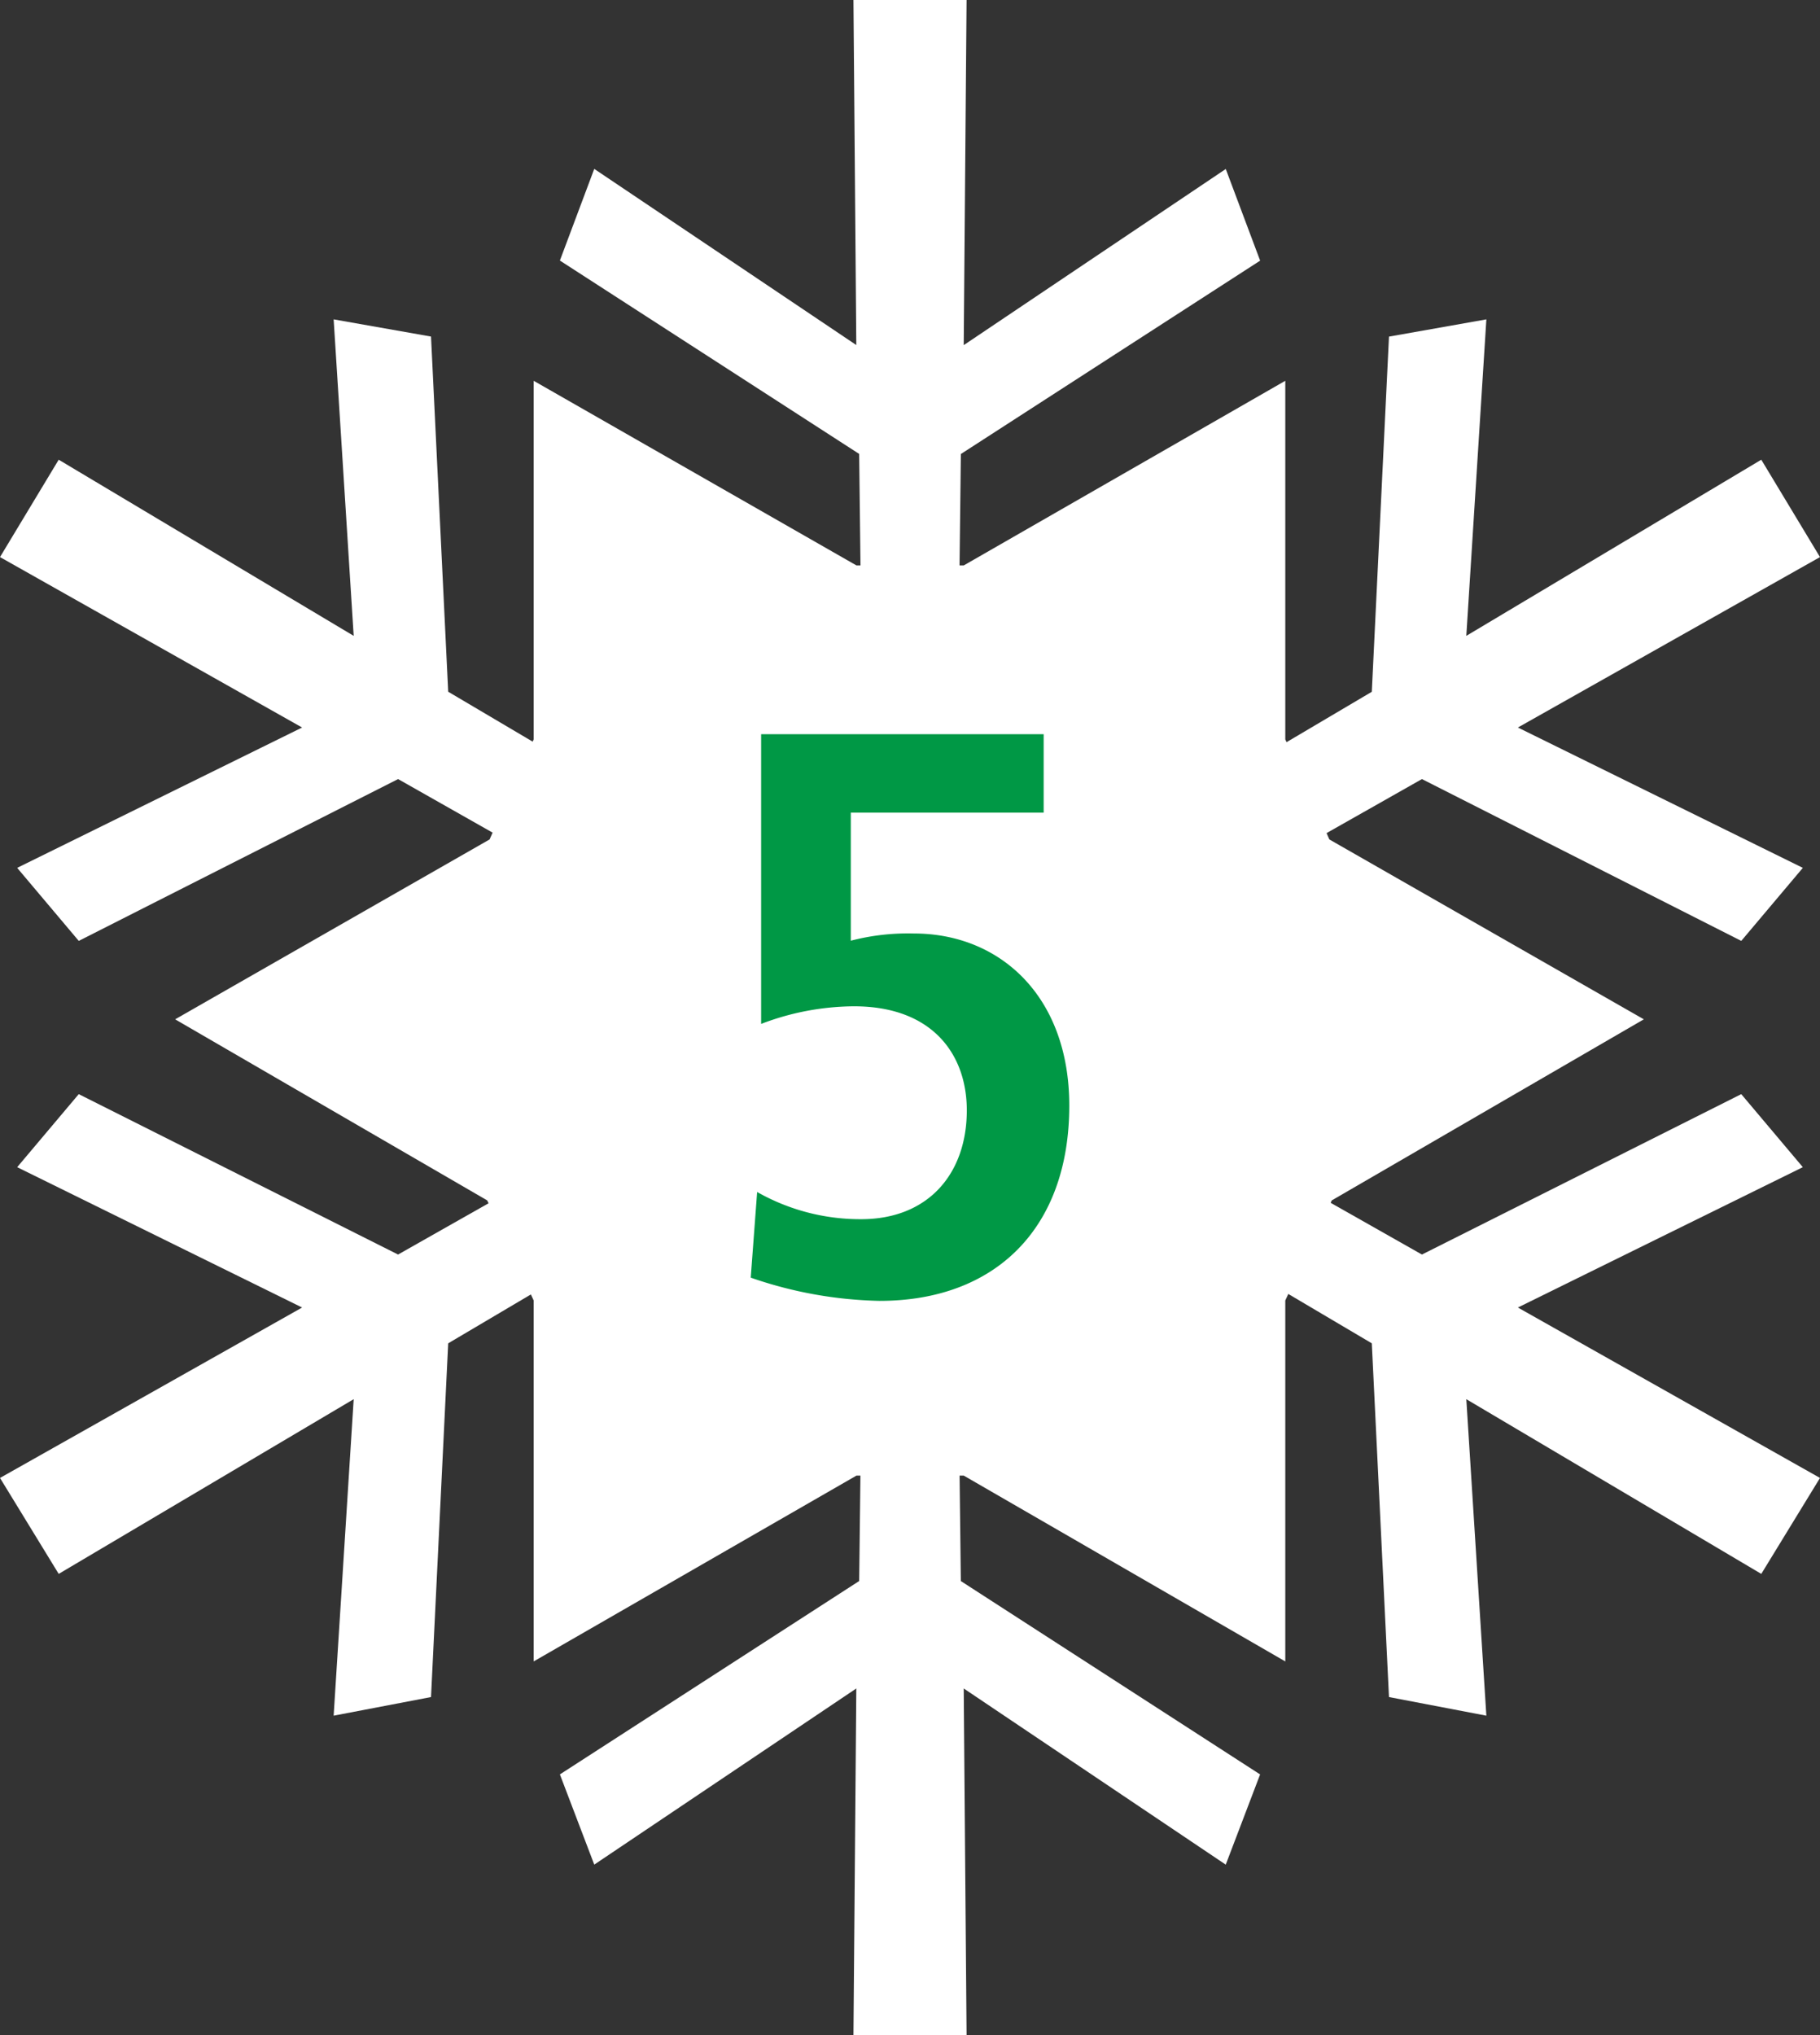
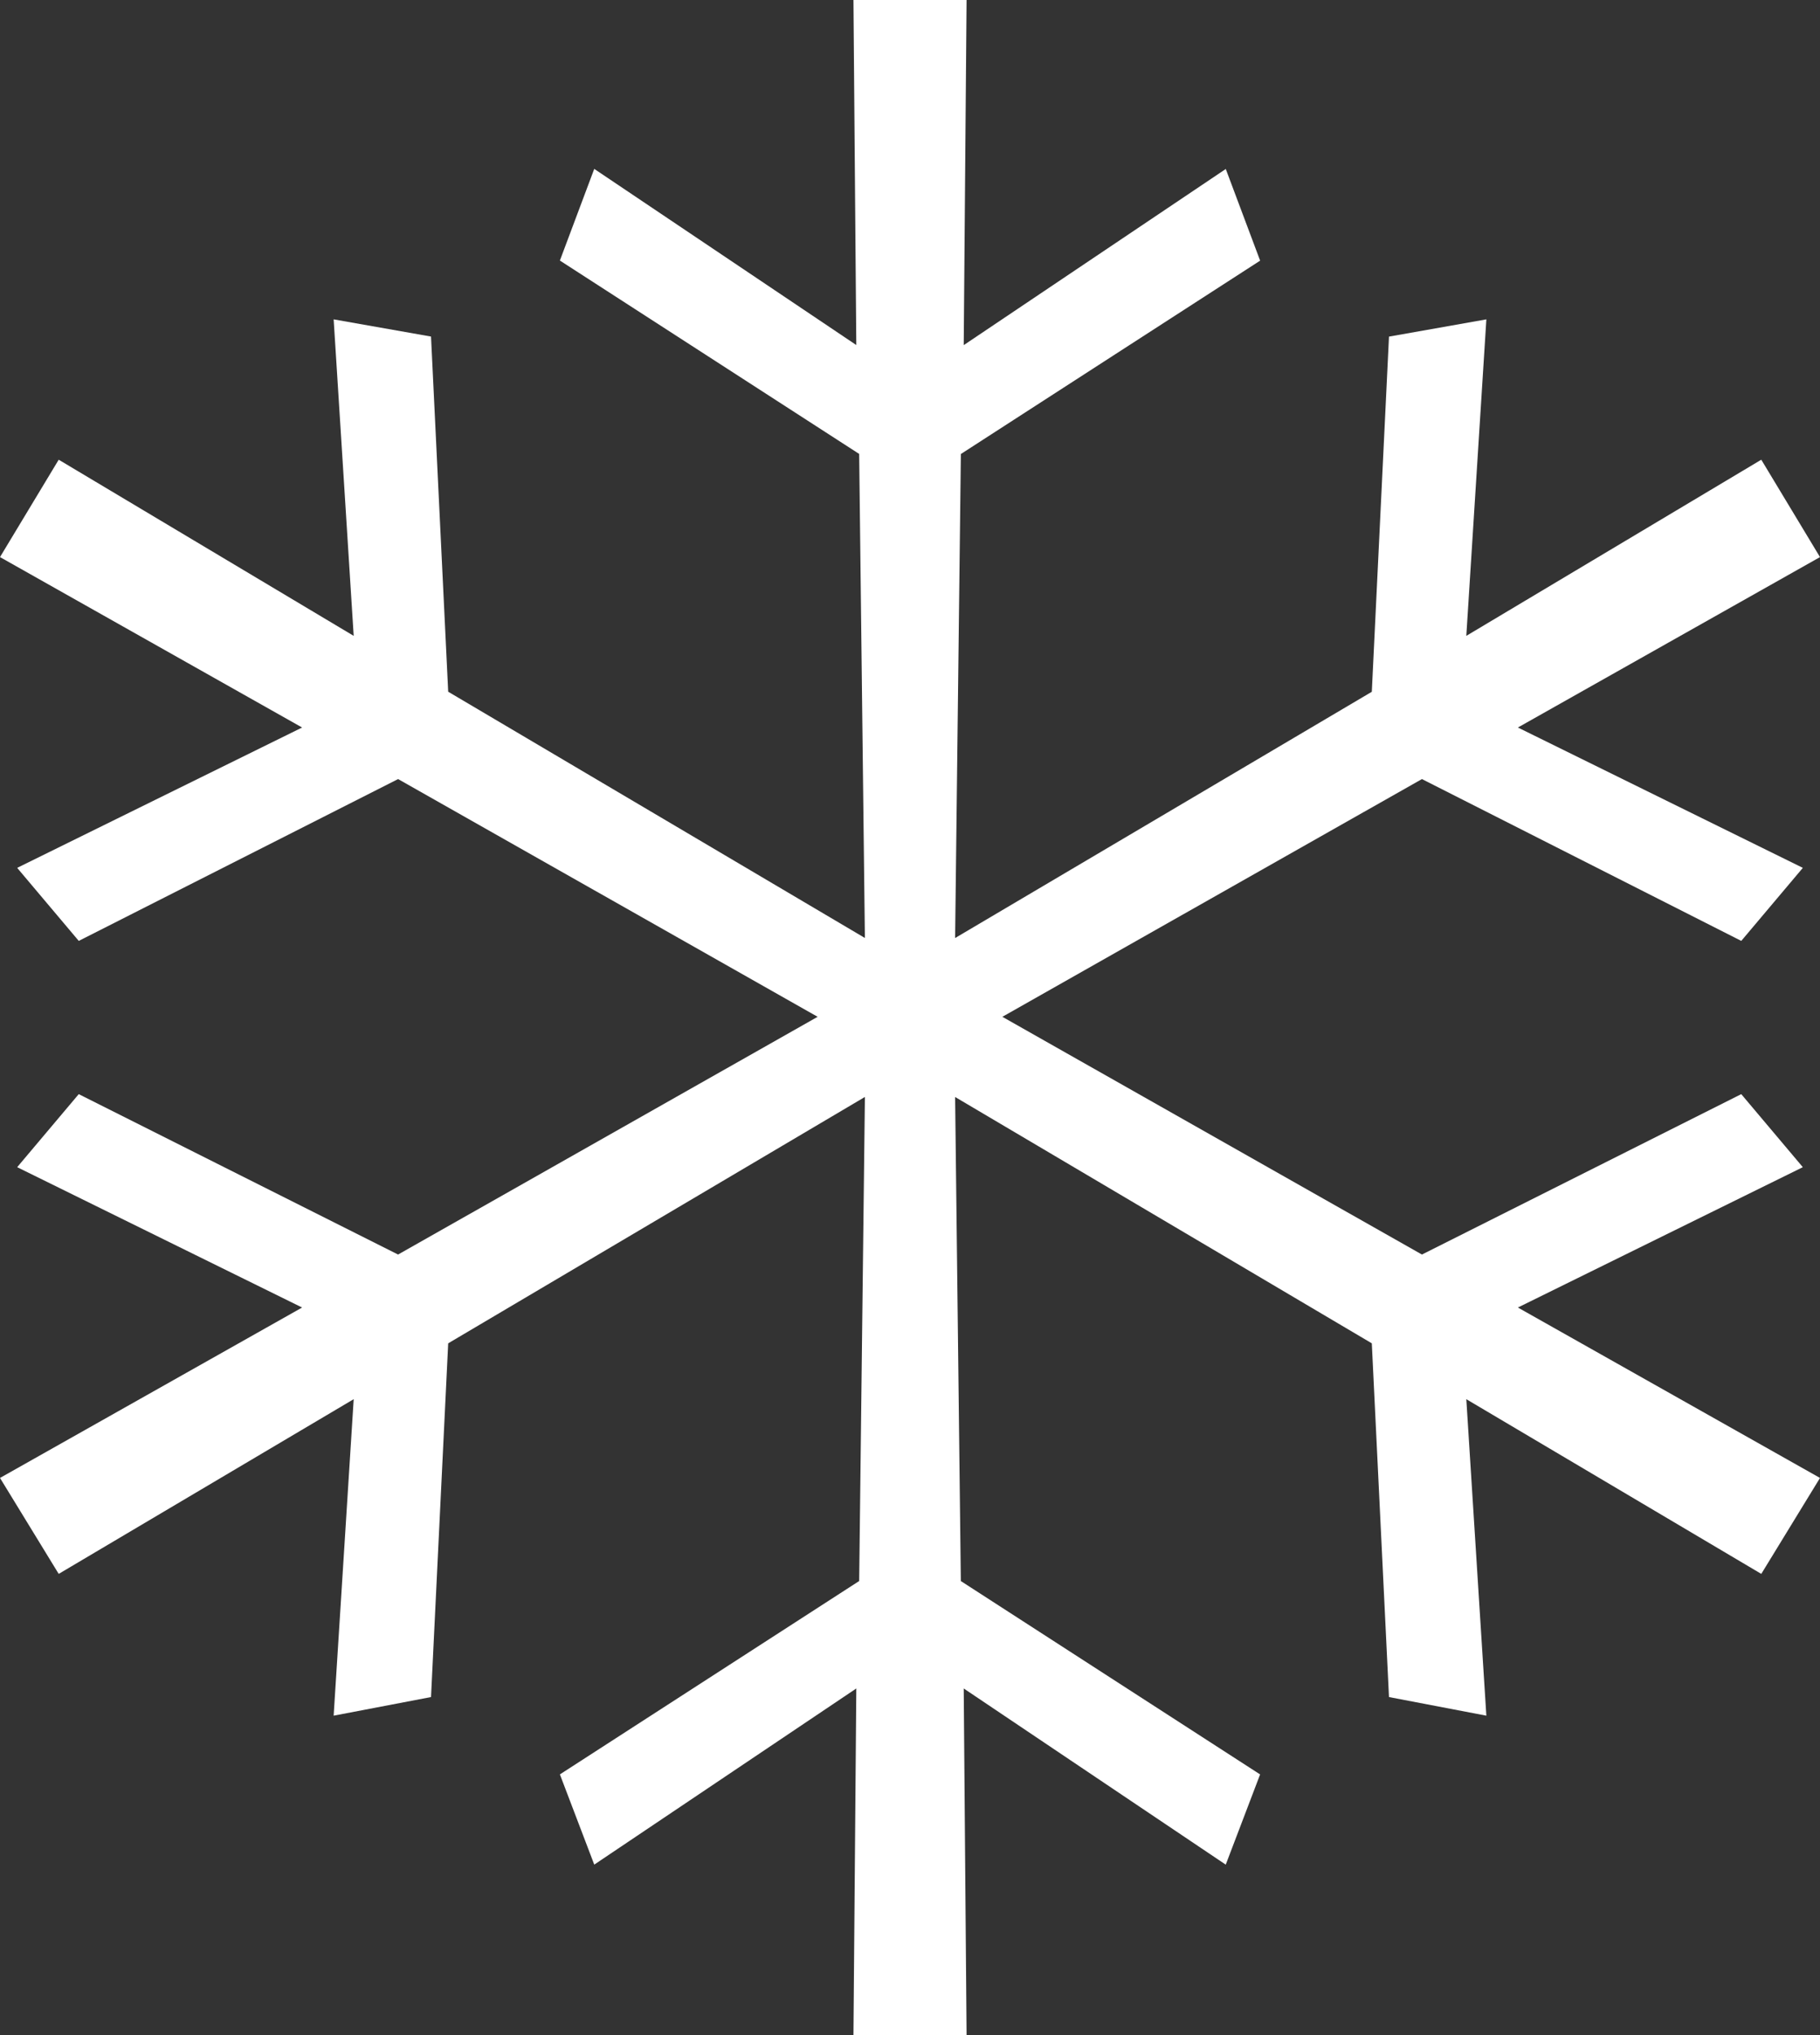
<svg xmlns="http://www.w3.org/2000/svg" id="Ebene_3" data-name="Ebene 3" viewBox="0 0 120.487 134.707">
  <rect x="0" y="0" width="120.487" height="134.707" fill="#333333" stroke="none" />
  <defs>
    <style>
      .cls-1 {
        fill: #fff;
      }

      .cls-2 {
        fill: #009845;
      }
    </style>
  </defs>
  <title>Schneeflocke-05</title>
-   <path class="cls-1" d="M85.088,86.083v23.893L63.8,97.675H56.7l-21.37,12.3V86.083L32.255,79.46,11.594,67.473,32.412,55.566l2.918-6.624V25.206L56.7,37.429h7.1L85.088,25.206V48.942l2.918,6.624,20.817,11.907L88.164,79.46Z" />
  <path class="cls-1" d="M120.487,97.831l-3.887,6.351L97.072,92.617l1.327,20.95-6.446-1.232L90.816,88.92,63.23,72.614l.379,32.042,19.812,12.8-2.275,5.972L63.8,111.766l.189,22.941H56.5l.189-22.941-17.348,11.66-2.275-5.972,19.813-12.8.379-32.042L29.671,88.92l-1.137,23.415-6.446,1.232,1.327-20.95L3.886,104.182,0,97.831,20,86.55,1.137,77.26l4.076-4.835,21.14,10.618L54.129,67.306,26.354,51.57,5.214,62.282,1.137,57.447,20,48.157,0,36.876,3.886,30.43,23.415,42.09,22.088,21.14l6.446,1.138,1.137,23.51,27.586,16.3-.379-32.041-19.813-12.8,2.275-6.067,17.348,11.66L56.5,0h7.489L63.8,22.846l17.348-11.66,2.275,6.067-19.812,12.8L63.23,62.092l27.586-16.3,1.137-23.51L98.4,21.14,97.072,42.09,116.6,30.43l3.887,6.446-20,11.281,18.864,9.29-4.076,4.835L94.134,51.57,66.358,67.306,94.134,83.043l21.14-10.618,4.076,4.835-18.864,9.29Z" />
-   <path class="cls-2" d="M69.092,48.6v5.192H56.324v8.477a15,15,0,0,1,4.186-.477c5.669,0,10.278,4.133,10.278,11.391,0,8.159-4.927,12.927-12.556,12.927A27.6,27.6,0,0,1,49.7,84.572l.424-5.669a13.826,13.826,0,0,0,6.887,1.8c4.45,0,6.993-3.02,6.993-7.205,0-3.708-2.278-6.887-7.47-6.887a17.428,17.428,0,0,0-6.146,1.166V48.6Z" />
</svg>